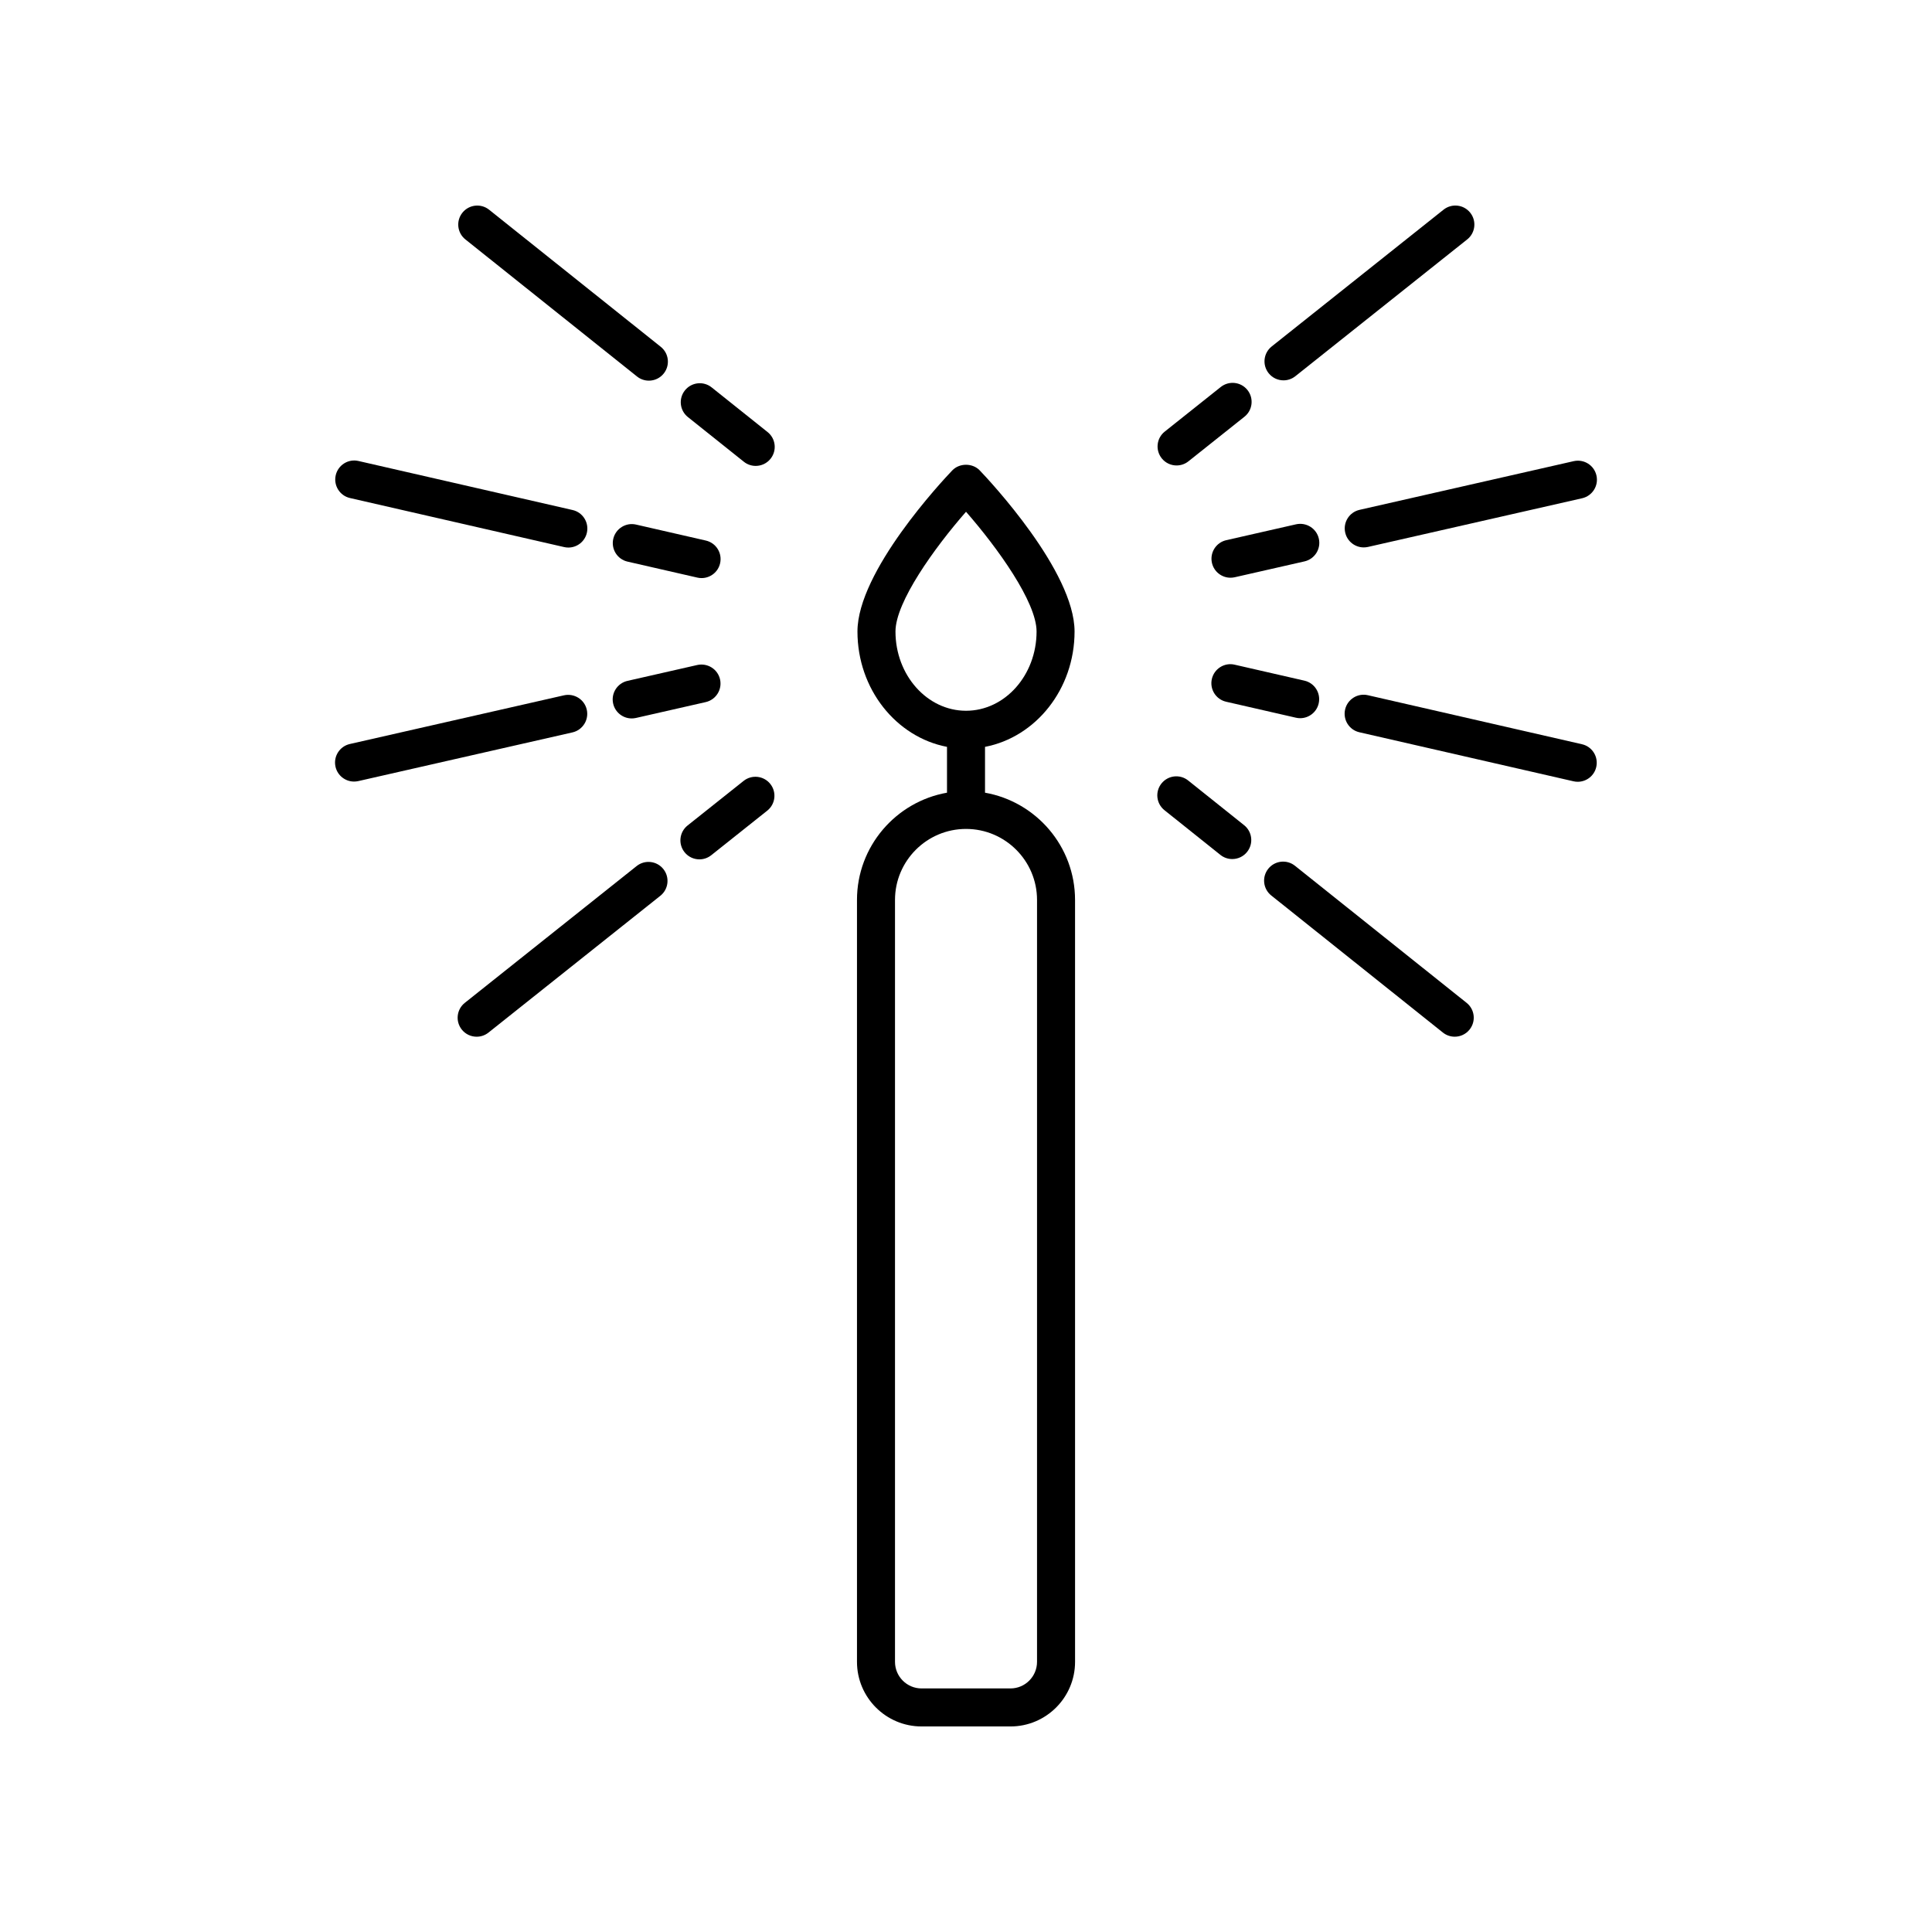
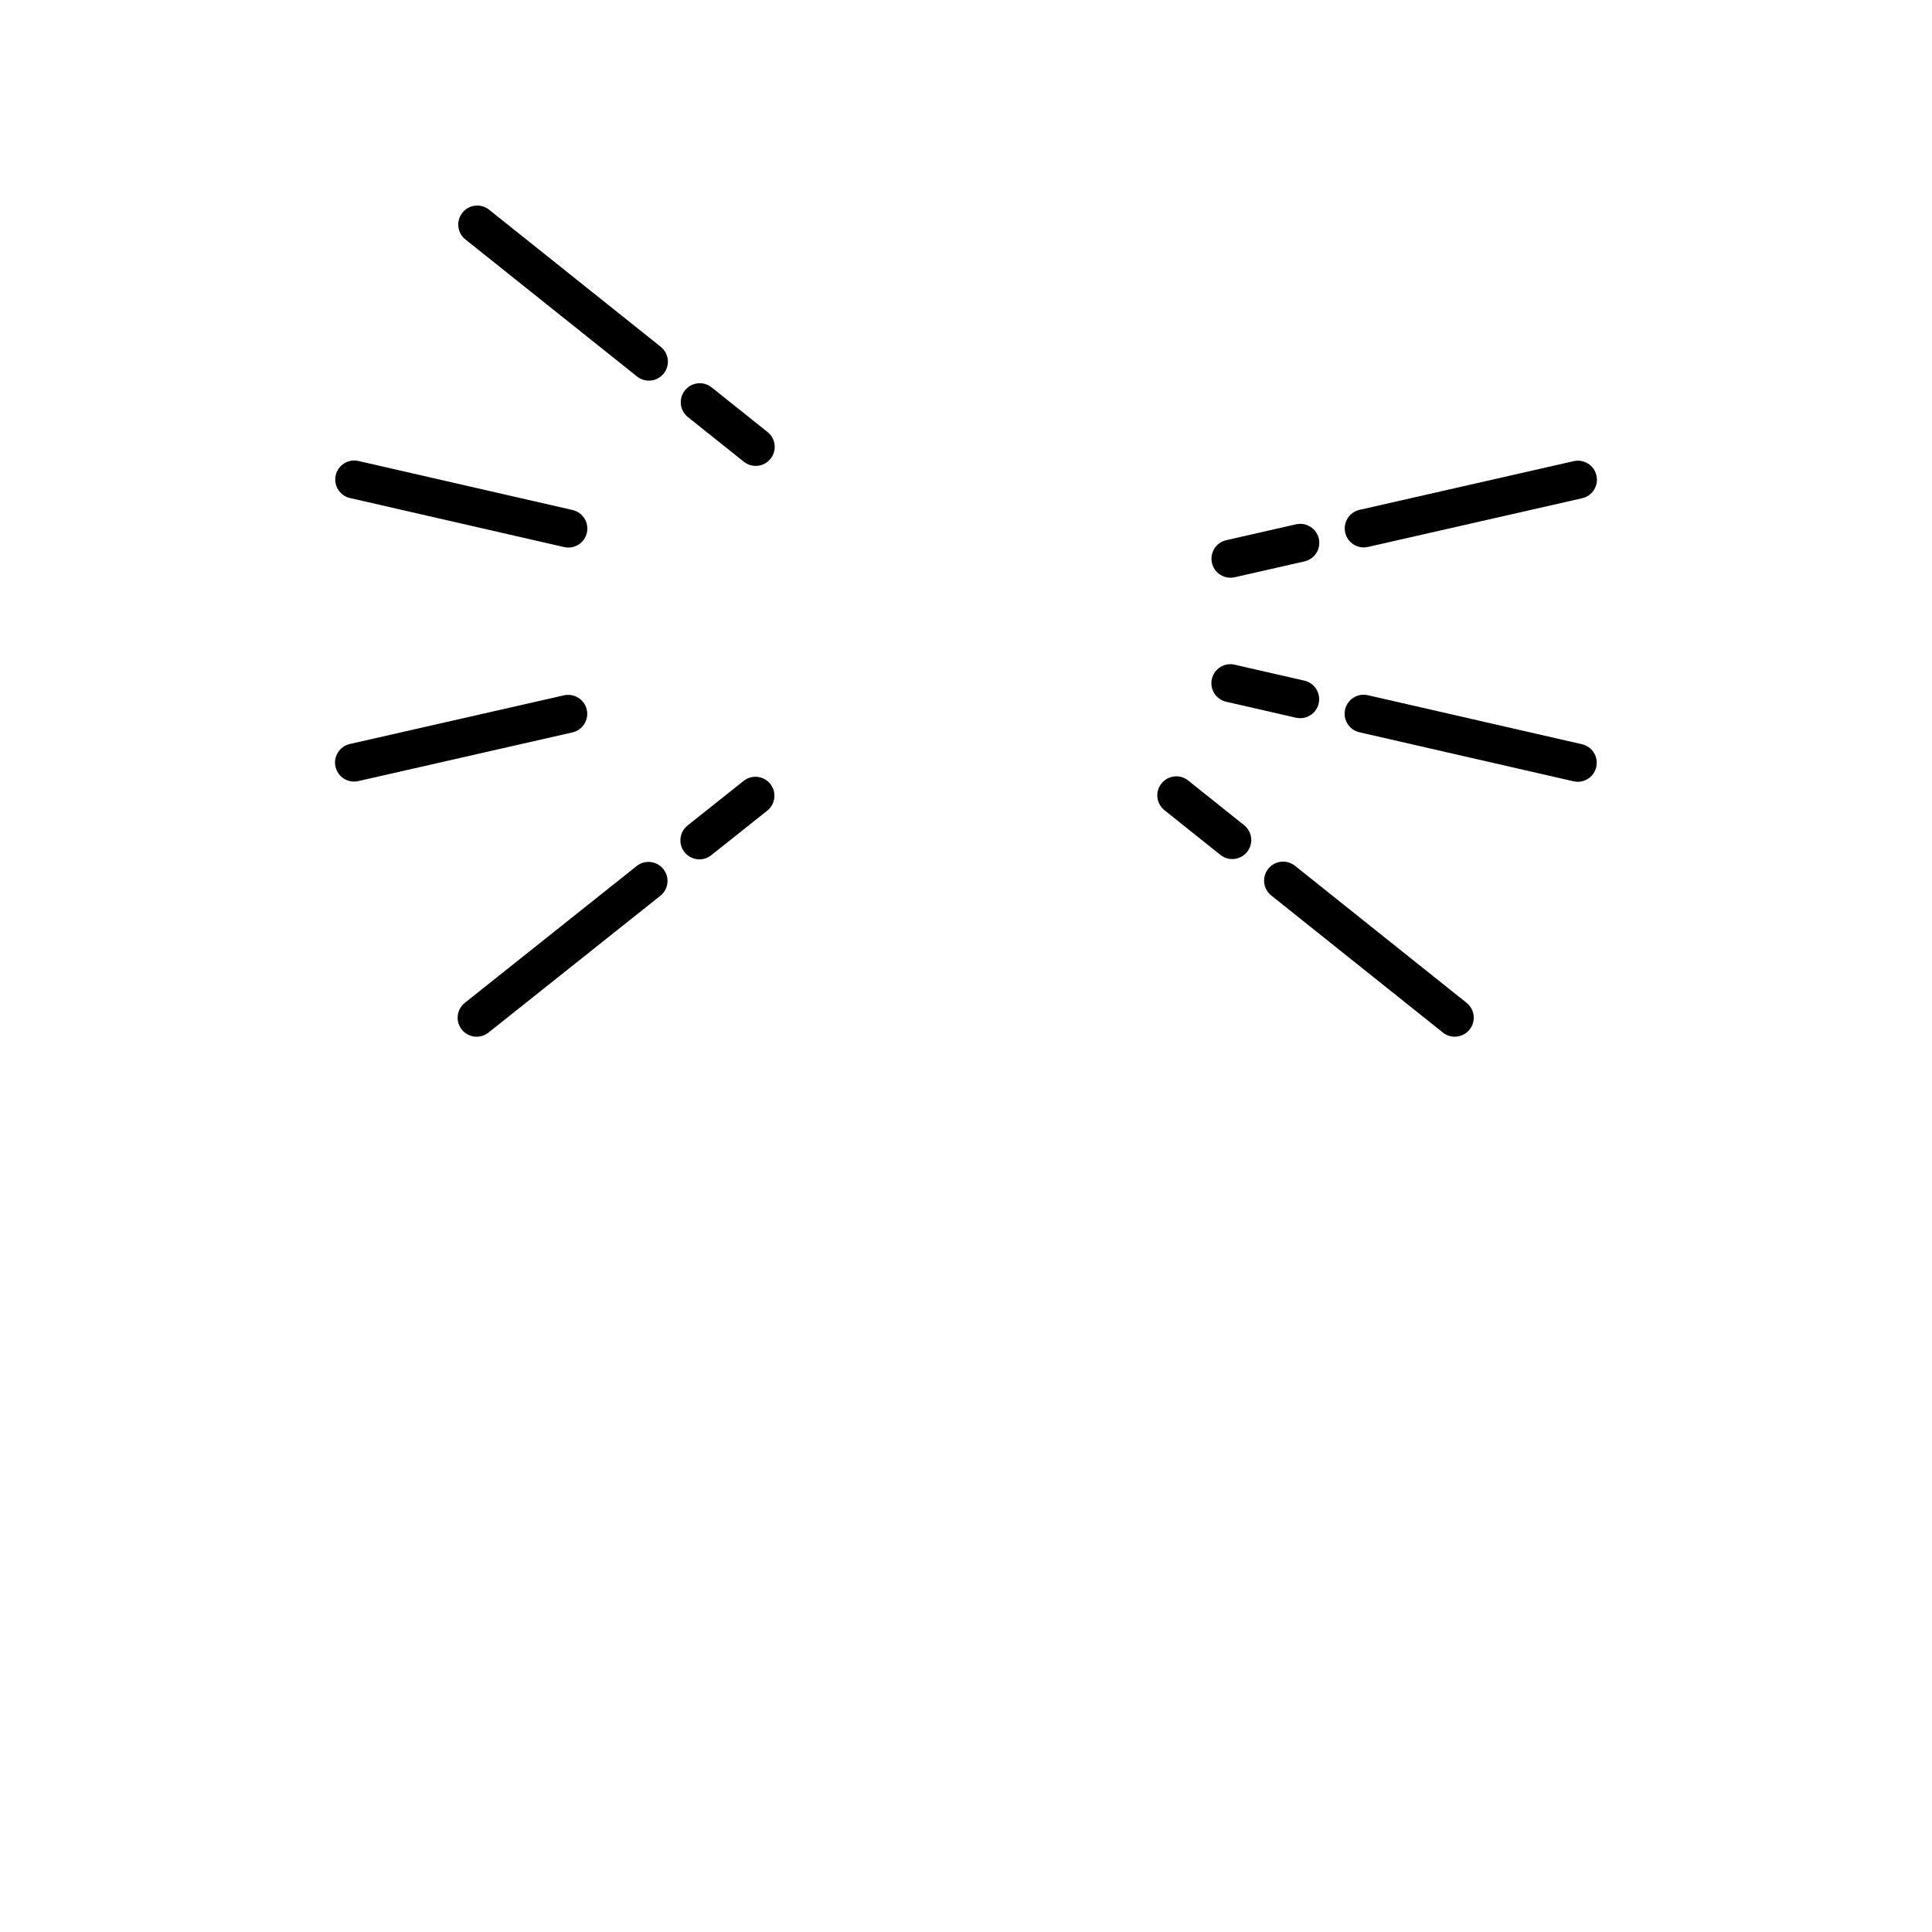
<svg xmlns="http://www.w3.org/2000/svg" fill="#000000" width="800px" height="800px" version="1.1" viewBox="144 144 512 512">
  <g>
-     <path d="m405.04 354.07v-12.145c13.465-2.586 23.73-15.297 23.73-30.57 0-15.941-22.555-40.004-25.125-42.691-1.902-1.996-5.383-1.996-7.285 0-2.57 2.688-25.125 26.75-25.125 42.691 0 15.277 10.266 27.988 23.73 30.57v12.145c-13.535 2.394-23.855 14.215-23.855 28.426v201.91c0 9.441 7.676 17.121 17.117 17.121h23.559c9.438 0 17.117-7.68 17.117-17.121l-0.004-201.91c0-14.211-10.324-26.031-23.859-28.426zm-23.73-42.715c0-7.797 10.32-22.164 18.695-31.734 8.371 9.57 18.695 23.938 18.695 31.734 0 11.582-8.387 21.004-18.695 21.004-10.309-0.004-18.695-9.426-18.695-21.004zm37.512 273.05c0 3.887-3.16 7.047-7.039 7.047h-23.559c-3.883 0-7.039-3.16-7.039-7.047v-201.91c0-10.375 8.441-18.82 18.82-18.82 10.375 0 18.82 8.441 18.82 18.82z" />
    <path d="m458.88 350.84c-2.172-1.742-5.344-1.383-7.078 0.793-1.738 2.176-1.383 5.344 0.793 7.078l14.824 11.844c0.926 0.742 2.035 1.102 3.141 1.102 1.477 0 2.945-0.648 3.938-1.895 1.738-2.176 1.383-5.344-0.793-7.078z" />
    <path d="m487.18 373.44c-2.168-1.738-5.344-1.379-7.078 0.793-1.738 2.176-1.383 5.344 0.793 7.078l45.484 36.324c0.926 0.742 2.039 1.102 3.141 1.102 1.477 0 2.945-0.648 3.938-1.895 1.738-2.176 1.383-5.344-0.793-7.078z" />
    <path d="m489.68 324.38-18.492-4.234c-2.695-0.633-5.41 1.074-6.035 3.785-0.621 2.715 1.074 5.418 3.785 6.035l18.492 4.234c0.379 0.09 0.754 0.129 1.129 0.129 2.297 0 4.371-1.578 4.906-3.91 0.625-2.719-1.07-5.418-3.785-6.039z" />
    <path d="m563.24 341.23-56.738-12.992c-2.703-0.629-5.414 1.074-6.035 3.785-0.621 2.715 1.074 5.418 3.785 6.035l56.738 12.992c0.379 0.09 0.754 0.129 1.129 0.129 2.297 0 4.371-1.578 4.906-3.91 0.621-2.719-1.074-5.422-3.785-6.039z" />
    <path d="m465.18 293.18c0.531 2.336 2.609 3.922 4.906 3.922 0.371 0 0.746-0.039 1.121-0.121l18.5-4.207c2.715-0.621 4.414-3.32 3.797-6.031-0.617-2.711-3.32-4.394-6.031-3.797l-18.5 4.207c-2.711 0.617-4.41 3.316-3.793 6.027z" />
    <path d="m561.05 266.21-56.758 12.906c-2.715 0.621-4.414 3.32-3.797 6.031 0.531 2.336 2.609 3.922 4.906 3.922 0.371 0 0.746-0.039 1.121-0.121l56.758-12.906c2.715-0.621 4.414-3.32 3.797-6.031-0.613-2.711-3.297-4.406-6.027-3.801z" />
-     <path d="m467.51 246.56-14.844 11.816c-2.176 1.73-2.535 4.898-0.801 7.078 0.992 1.25 2.461 1.898 3.945 1.898 1.102 0 2.211-0.359 3.137-1.098l14.844-11.816c2.176-1.73 2.535-4.898 0.801-7.078-1.734-2.18-4.902-2.531-7.082-0.801z" />
-     <path d="m487.28 243.7 45.543-36.25c2.176-1.73 2.539-4.898 0.805-7.078-1.73-2.176-4.906-2.535-7.078-0.801l-45.543 36.25c-2.176 1.73-2.539 4.898-0.805 7.078 0.992 1.25 2.461 1.898 3.945 1.898 1.098 0 2.207-0.359 3.133-1.098z" />
    <path d="m332.59 246.66c-2.168-1.738-5.344-1.379-7.078 0.793-1.738 2.176-1.383 5.344 0.793 7.078l14.824 11.836c0.926 0.742 2.039 1.102 3.141 1.102 1.477 0 2.945-0.648 3.938-1.895 1.738-2.176 1.383-5.344-0.793-7.078z" />
    <path d="m273.62 199.58c-2.168-1.738-5.344-1.379-7.078 0.793-1.738 2.176-1.383 5.344 0.793 7.078l45.484 36.324c0.926 0.742 2.035 1.102 3.141 1.102 1.477 0 2.945-0.648 3.938-1.895 1.738-2.176 1.383-5.344-0.793-7.078z" />
-     <path d="m331.05 287.25-18.492-4.234c-2.699-0.621-5.41 1.074-6.035 3.785-0.621 2.715 1.074 5.418 3.785 6.035l18.492 4.234c0.379 0.09 0.754 0.129 1.129 0.129 2.297 0 4.371-1.578 4.906-3.91 0.625-2.719-1.07-5.418-3.785-6.039z" />
    <path d="m232.97 269.95c-0.621 2.715 1.074 5.418 3.785 6.035l56.738 12.992c0.379 0.09 0.754 0.129 1.129 0.129 2.297 0 4.371-1.578 4.906-3.91 0.621-2.715-1.074-5.418-3.785-6.035l-56.738-12.992c-2.707-0.637-5.414 1.07-6.035 3.781z" />
-     <path d="m328.79 320.23-18.5 4.207c-2.715 0.621-4.414 3.32-3.797 6.031 0.531 2.336 2.609 3.922 4.906 3.922 0.371 0 0.746-0.039 1.121-0.121l18.5-4.207c2.715-0.621 4.414-3.32 3.797-6.031-0.617-2.719-3.324-4.391-6.027-3.801z" />
    <path d="m299.5 332.06c-0.617-2.715-3.324-4.387-6.031-3.797l-56.758 12.906c-2.715 0.621-4.414 3.32-3.797 6.031 0.531 2.336 2.609 3.922 4.906 3.922 0.367 0 0.746-0.039 1.121-0.121l56.758-12.906c2.719-0.621 4.418-3.324 3.801-6.035z" />
    <path d="m341.06 350.95-14.844 11.812c-2.176 1.73-2.539 4.898-0.805 7.078 0.992 1.25 2.461 1.898 3.945 1.898 1.102 0 2.207-0.359 3.133-1.098l14.844-11.812c2.176-1.73 2.539-4.898 0.805-7.078-1.734-2.176-4.902-2.531-7.078-0.801z" />
    <path d="m312.72 373.51-45.539 36.254c-2.176 1.73-2.539 4.898-0.805 7.078 0.992 1.25 2.461 1.898 3.945 1.898 1.102 0 2.211-0.359 3.133-1.098l45.543-36.25c2.176-1.73 2.539-4.898 0.805-7.078s-4.91-2.535-7.082-0.805z" />
  </g>
</svg>